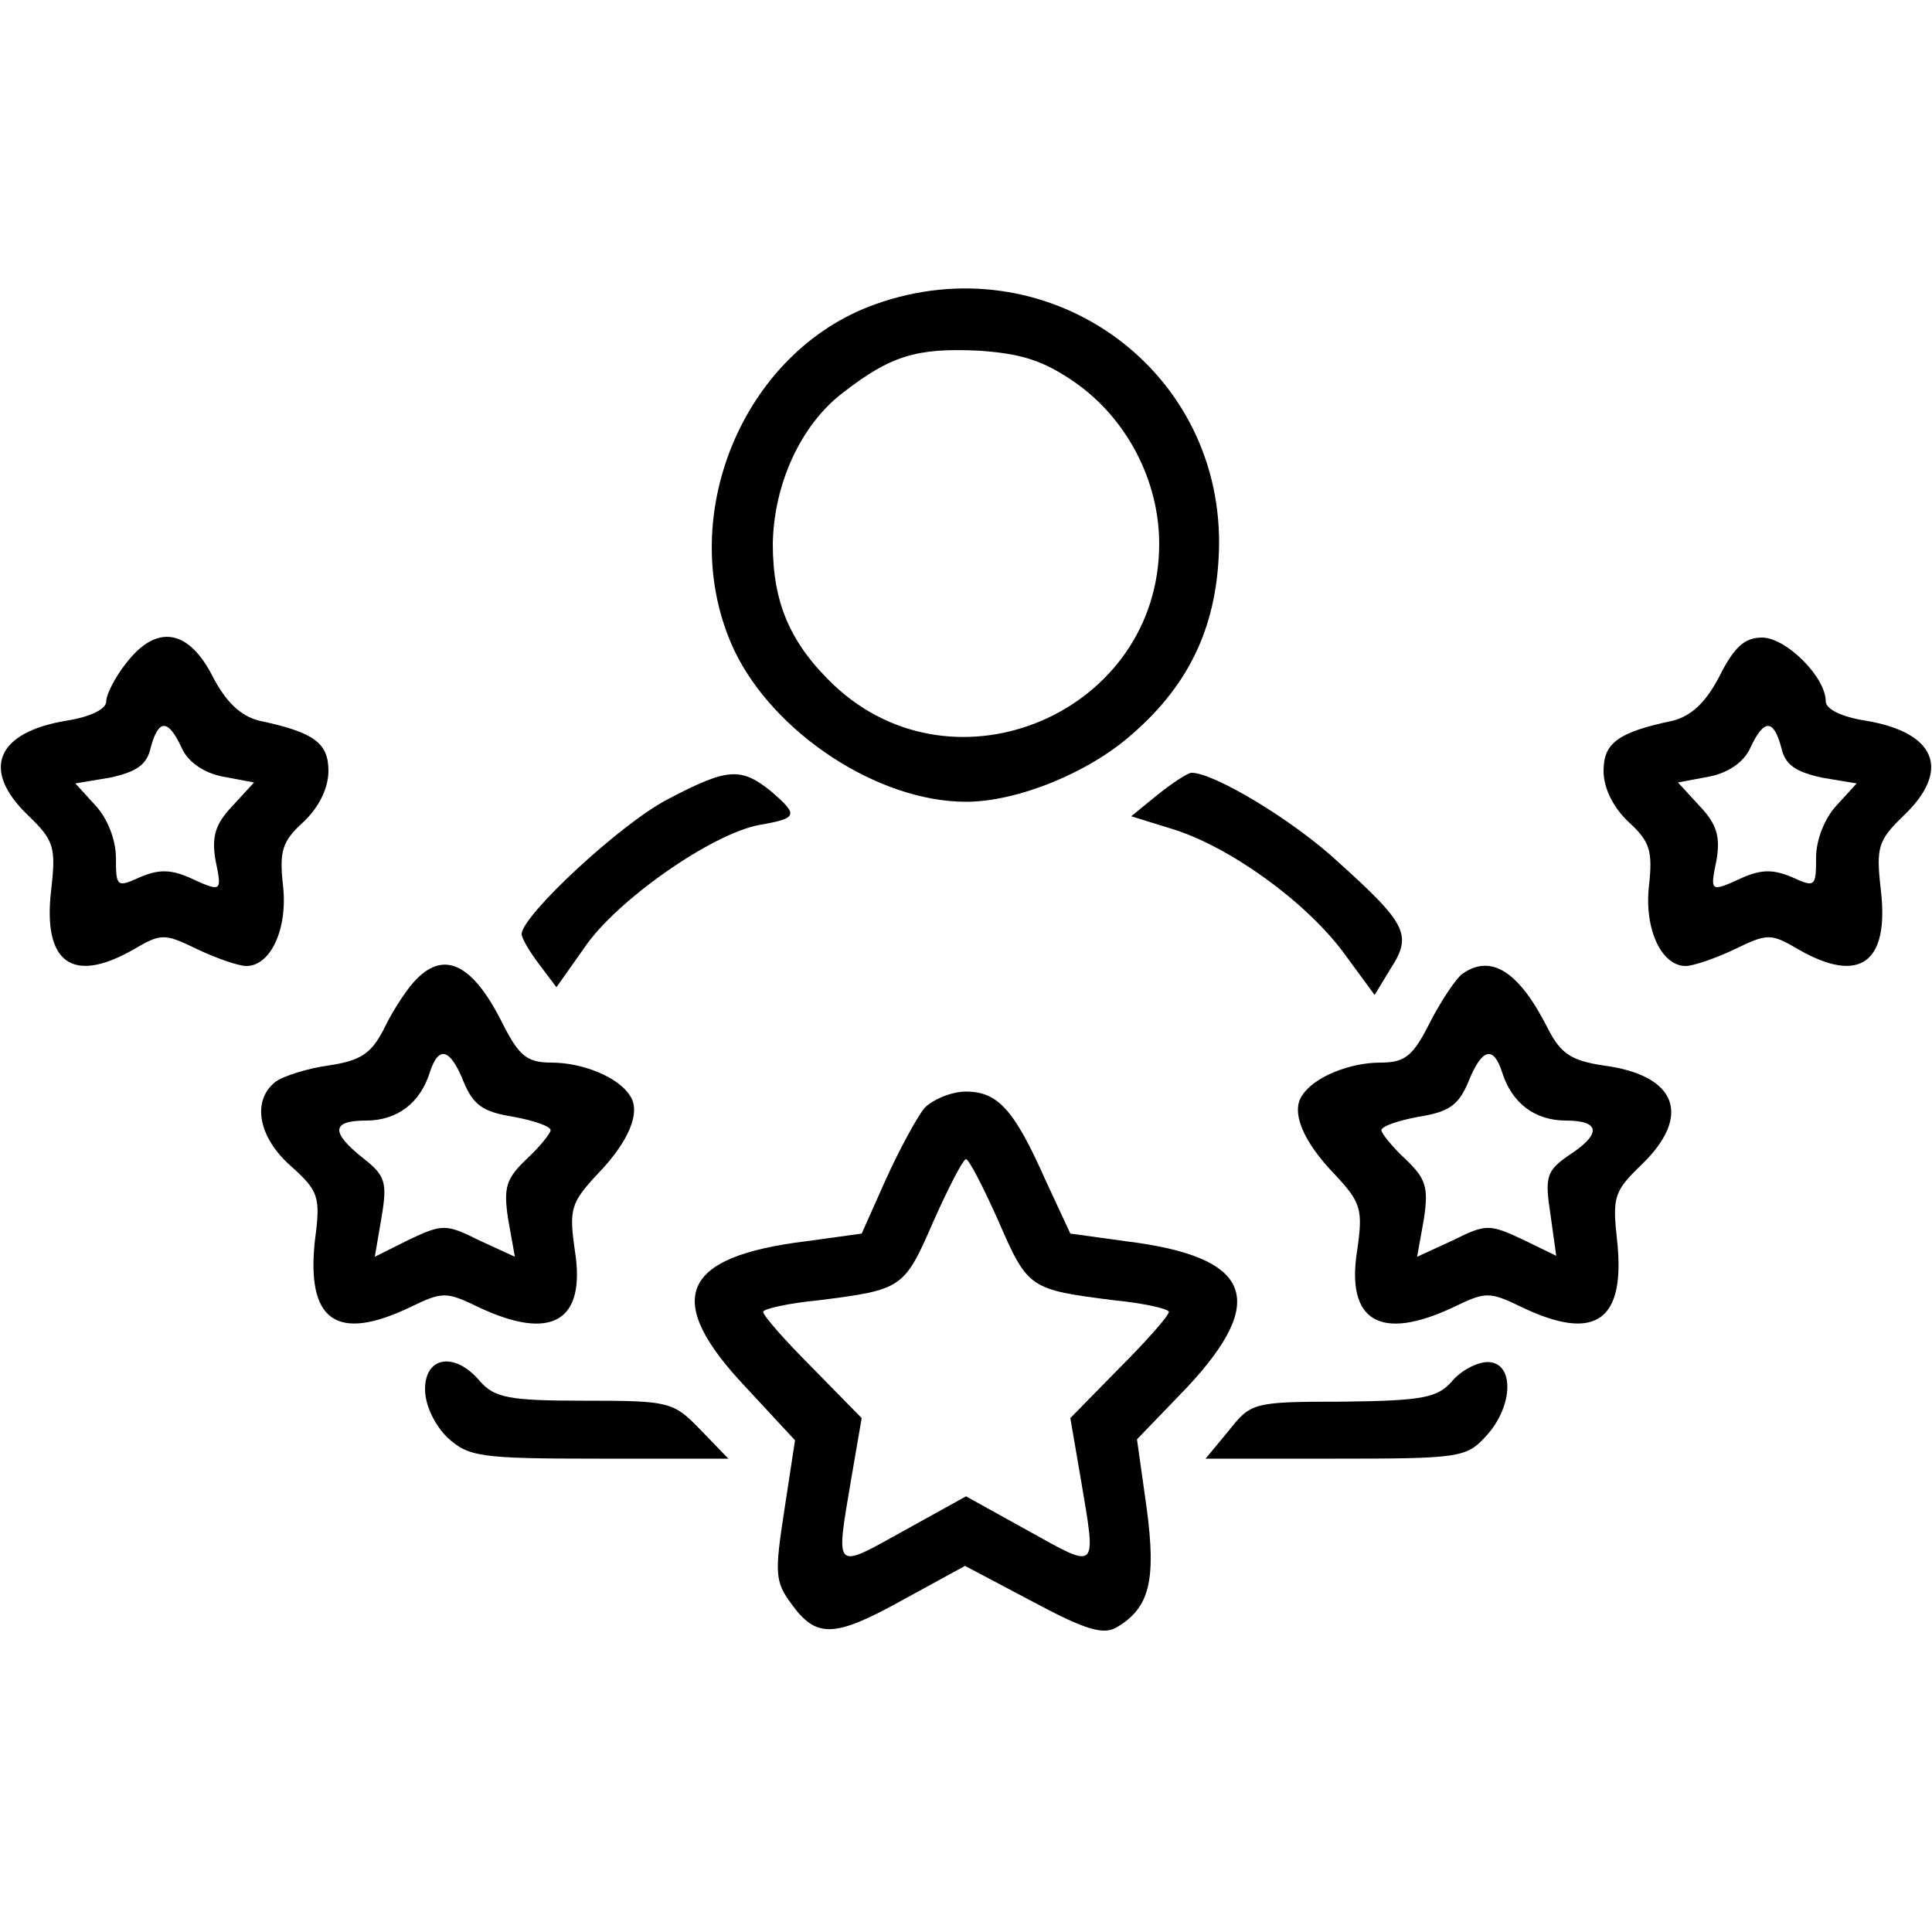
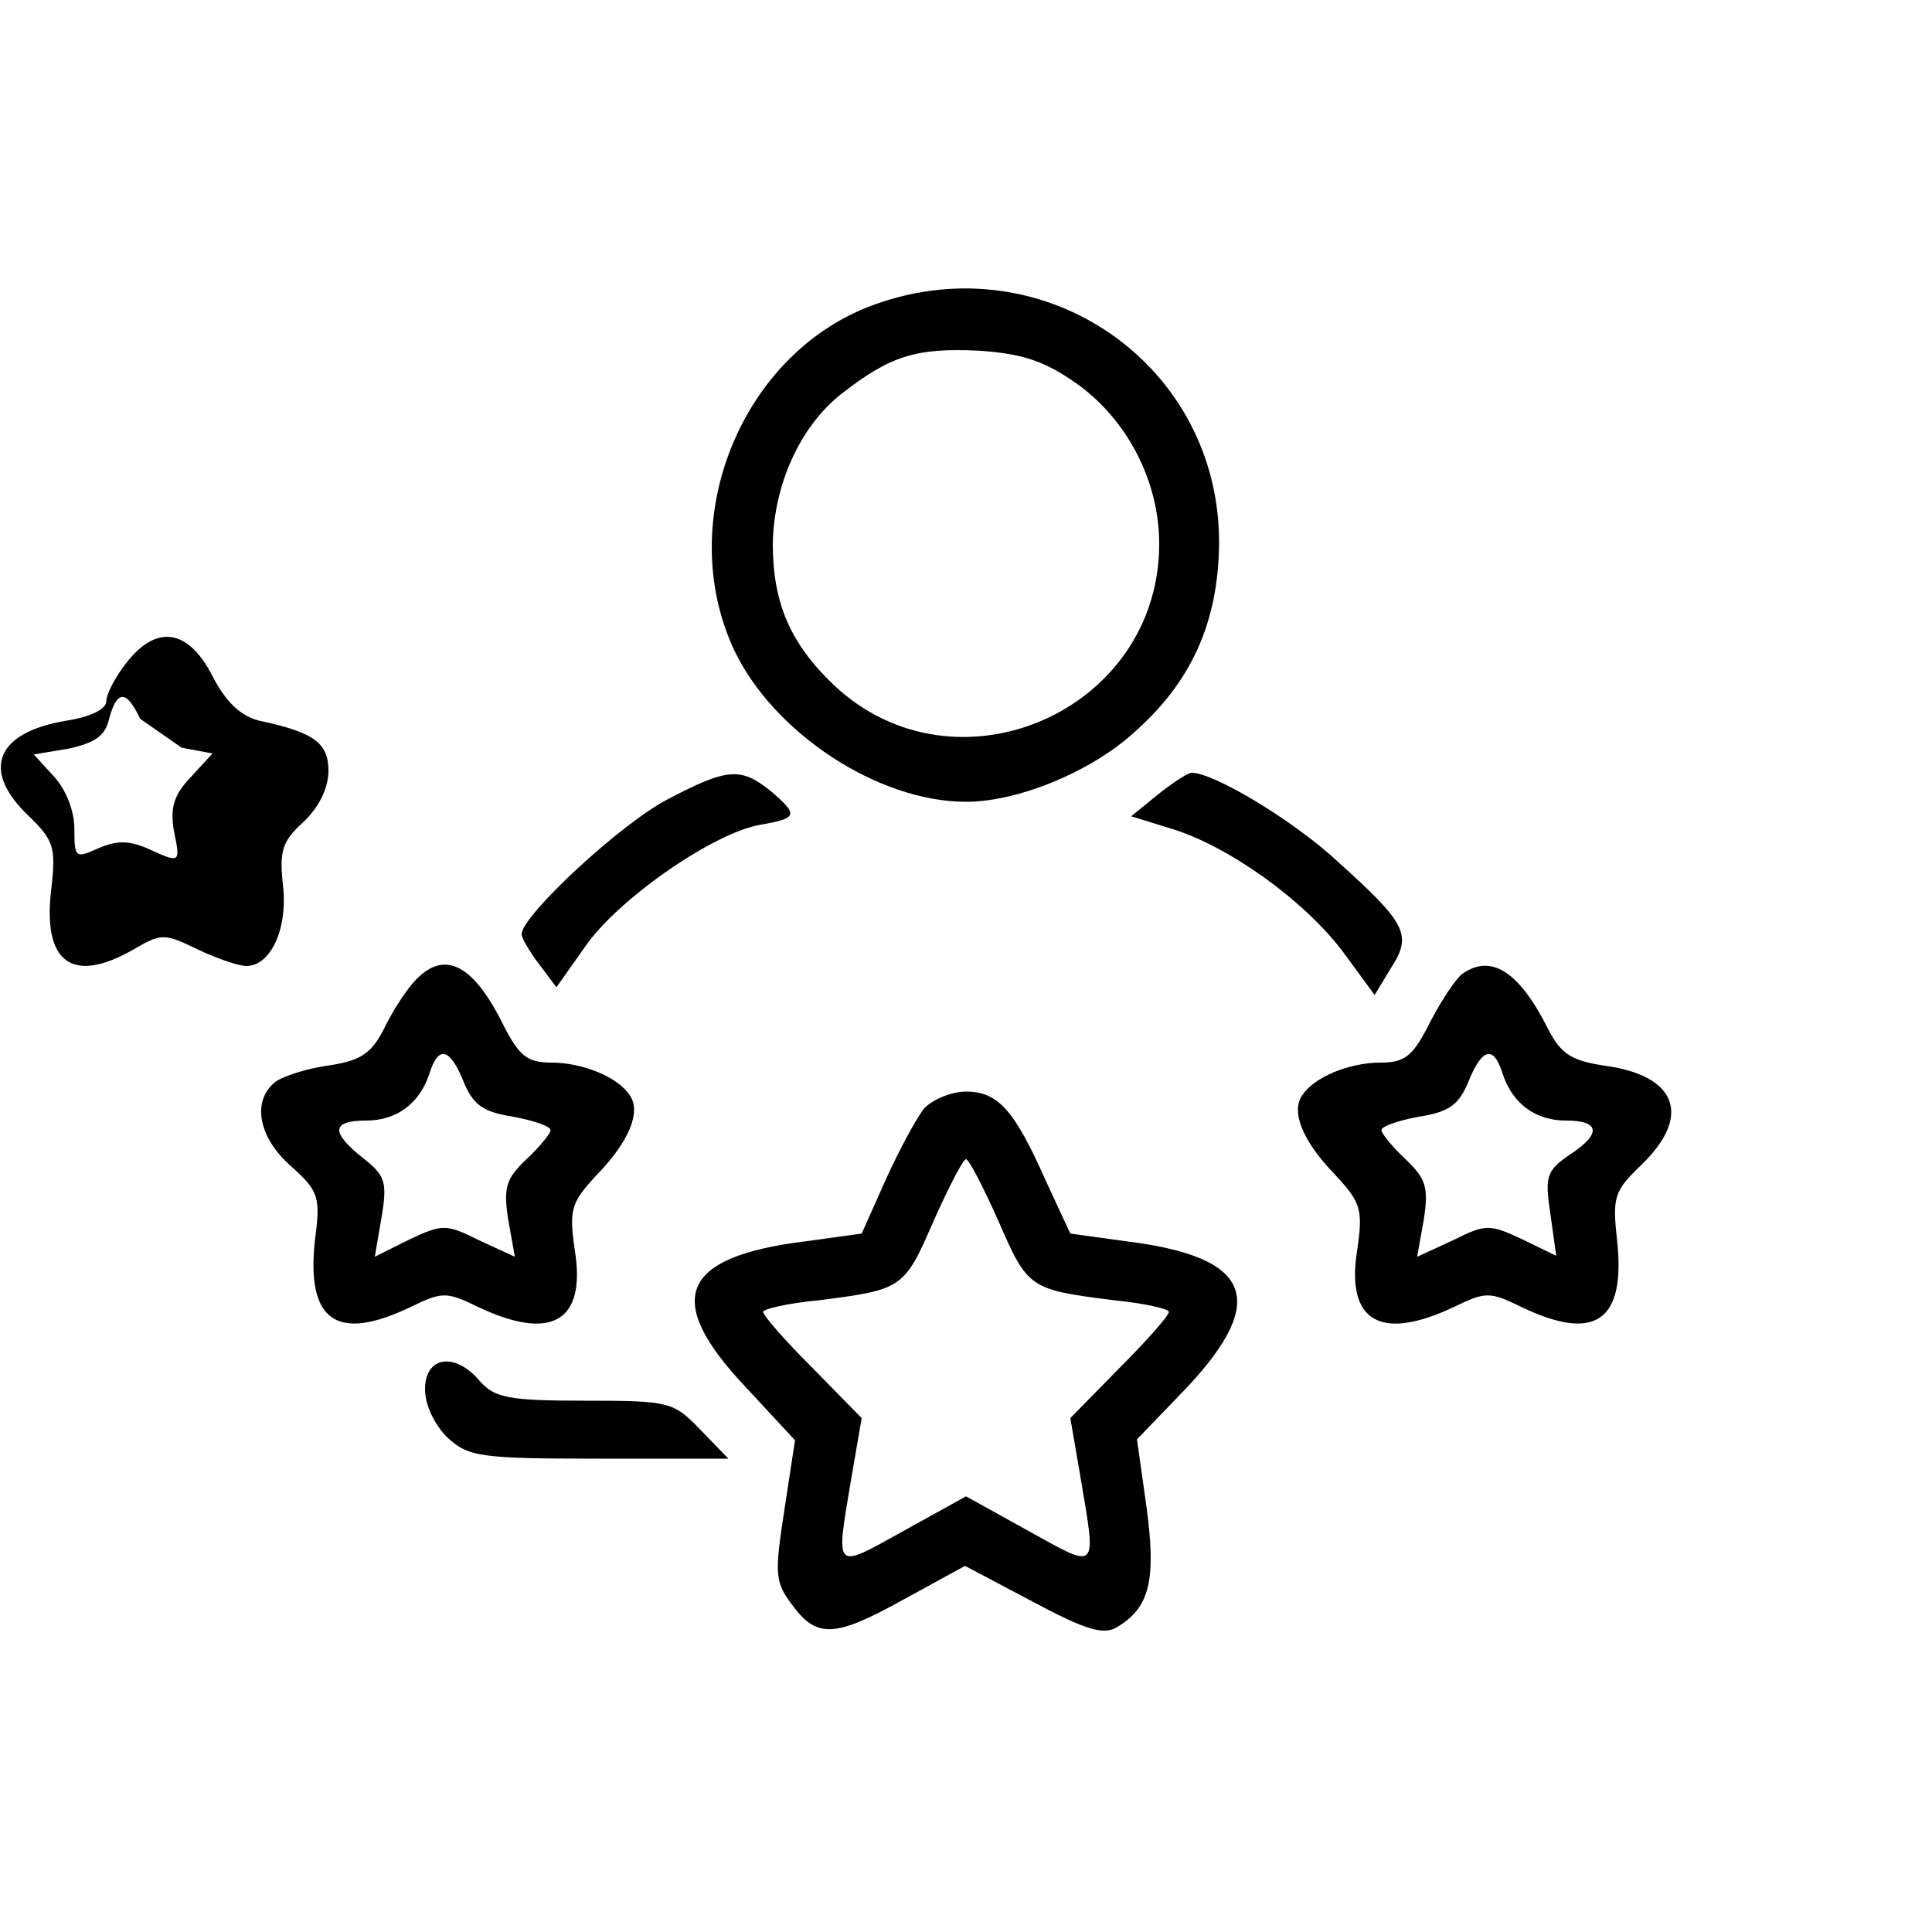
<svg xmlns="http://www.w3.org/2000/svg" id="svg-4061" version="1.0" width="200" height="200" viewBox="0 0 200 200" preserveAspectRatio="xMidYMid meet">
  <g transform="translate(0,200) scale(0.1,-0.1)" fill="#000000" stroke="none">
    <path d="M906 1685 c-138 -49 -209 -223 -146 -358 41 -86 149 -157 240 -157 53 0 127 30 172 70 61 53 89 115 90 197 1 185 -180 311 -356 248z m207 -81 c53 -37 87 -101 87 -167 0 -174 -211 -265 -337 -146 -45 43 -63 85 -63 146 1 62 29 123 72 156 50 39 77 47 141 44 44 -3 67 -10 100 -33z" />
-     <path d="M131 1314 c-12 -15 -21 -33 -21 -40 0 -8 -16 -16 -41 -20 -73 -12 -89 -51 -40 -98 27 -26 29 -33 24 -77 -9 -76 22 -98 85 -62 29 17 32 17 67 0 19 -9 42 -17 50 -17 25 0 43 38 38 83 -4 36 -1 46 21 66 16 15 26 35 26 53 0 29 -15 40 -72 52 -19 5 -34 19 -48 46 -25 49 -58 54 -89 14z m57 -88 c6 -14 22 -26 43 -30 l32 -6 -23 -25 c-17 -18 -21 -31 -17 -55 7 -34 7 -34 -28 -18 -19 8 -31 8 -50 0 -24 -11 -25 -10 -25 20 0 19 -9 41 -21 54 l-21 23 36 6 c27 6 38 13 42 31 8 30 18 30 32 0z" />
-     <path d="M1780 1300 c-14 -27 -29 -41 -48 -46 -57 -12 -72 -23 -72 -52 0 -18 10 -38 26 -53 22 -20 25 -30 21 -66 -5 -45 13 -83 38 -83 8 0 31 8 50 17 35 17 38 17 67 0 63 -36 94 -14 85 62 -5 44 -3 51 24 77 49 47 33 86 -40 98 -25 4 -41 12 -41 20 0 25 -41 66 -66 66 -18 0 -29 -10 -44 -40z m64 -74 c4 -18 15 -25 42 -31 l36 -6 -21 -23 c-12 -13 -21 -35 -21 -54 0 -30 -1 -31 -25 -20 -19 8 -31 8 -50 0 -35 -16 -35 -16 -28 18 4 24 0 37 -17 55 l-23 25 32 6 c21 4 37 16 43 30 14 30 24 30 32 0z" />
+     <path d="M131 1314 c-12 -15 -21 -33 -21 -40 0 -8 -16 -16 -41 -20 -73 -12 -89 -51 -40 -98 27 -26 29 -33 24 -77 -9 -76 22 -98 85 -62 29 17 32 17 67 0 19 -9 42 -17 50 -17 25 0 43 38 38 83 -4 36 -1 46 21 66 16 15 26 35 26 53 0 29 -15 40 -72 52 -19 5 -34 19 -48 46 -25 49 -58 54 -89 14z m57 -88 l32 -6 -23 -25 c-17 -18 -21 -31 -17 -55 7 -34 7 -34 -28 -18 -19 8 -31 8 -50 0 -24 -11 -25 -10 -25 20 0 19 -9 41 -21 54 l-21 23 36 6 c27 6 38 13 42 31 8 30 18 30 32 0z" />
    <path d="M692 1173 c-49 -25 -152 -121 -152 -140 0 -4 8 -18 18 -31 l18 -24 29 41 c33 49 132 118 181 127 40 7 41 10 12 35 -31 25 -45 24 -106 -8z" />
    <path d="M1198 1177 l-27 -22 42 -13 c59 -18 137 -74 177 -127 l33 -45 17 28 c22 34 16 46 -54 109 -47 44 -131 94 -153 93 -5 -1 -20 -11 -35 -23z" />
    <path d="M428 983 c-9 -10 -23 -32 -31 -49 -13 -25 -24 -32 -57 -37 -22 -3 -47 -11 -55 -17 -25 -20 -17 -58 16 -87 29 -26 31 -32 25 -77 -9 -83 22 -106 99 -69 33 16 37 16 70 0 76 -36 112 -15 100 59 -6 42 -4 49 23 78 33 34 46 65 34 82 -12 19 -49 34 -81 34 -26 0 -34 7 -52 43 -31 61 -61 74 -91 40z m52 -103 c10 -24 20 -31 51 -36 22 -4 39 -10 39 -14 0 -3 -11 -17 -25 -30 -21 -20 -24 -29 -19 -62 l7 -39 -37 17 c-34 17 -38 17 -72 1 l-36 -18 7 41 c6 36 4 43 -19 61 -34 27 -33 39 3 39 32 0 56 18 66 50 9 28 21 25 35 -10z" />
    <path d="M1514 992 c-6 -4 -21 -26 -33 -49 -18 -36 -26 -43 -52 -43 -32 0 -69 -15 -81 -34 -12 -17 1 -48 34 -82 27 -29 29 -36 23 -78 -12 -74 24 -95 100 -59 33 16 37 16 70 0 77 -37 108 -14 99 69 -5 45 -3 51 25 78 53 51 37 93 -39 103 -33 5 -44 12 -57 37 -30 60 -59 79 -89 58z m41 -102 c10 -32 34 -50 66 -50 36 0 37 -14 3 -36 -23 -16 -25 -22 -19 -61 l6 -43 -35 17 c-34 16 -38 16 -72 -1 l-37 -17 7 39 c5 33 2 42 -19 62 -14 13 -25 27 -25 30 0 4 17 10 39 14 31 5 41 12 51 36 14 35 26 38 35 10z" />
    <path d="M957 853 c-8 -10 -26 -43 -40 -74 l-25 -56 -58 -8 c-130 -16 -148 -60 -62 -151 l51 -55 -11 -72 c-10 -65 -10 -74 7 -97 26 -36 44 -36 116 4 l64 35 70 -37 c56 -30 74 -35 88 -26 33 20 40 48 30 123 l-10 71 52 54 c85 91 66 135 -63 151 l-58 8 -26 56 c-32 72 -49 91 -82 91 -15 0 -34 -8 -43 -17z m77 -118 c30 -69 32 -70 119 -81 31 -3 57 -9 57 -12 0 -4 -23 -30 -51 -58 l-51 -52 11 -64 c16 -95 18 -93 -54 -53 l-65 36 -65 -36 c-72 -40 -70 -42 -54 53 l11 64 -51 52 c-28 28 -51 54 -51 58 0 3 26 9 58 12 86 11 88 12 118 81 16 36 31 65 34 65 3 0 18 -29 34 -65z" />
    <path d="M440 562 c0 -17 10 -37 23 -50 22 -20 33 -22 157 -22 l134 0 -29 30 c-28 29 -32 30 -120 30 -78 0 -93 3 -108 20 -26 31 -57 26 -57 -8z" />
-     <path d="M1503 570 c-15 -17 -30 -20 -113 -21 -93 0 -95 -1 -118 -30 l-24 -29 134 0 c128 0 136 1 156 23 29 31 30 77 2 77 -11 0 -28 -9 -37 -20z" />
  </g>
</svg>